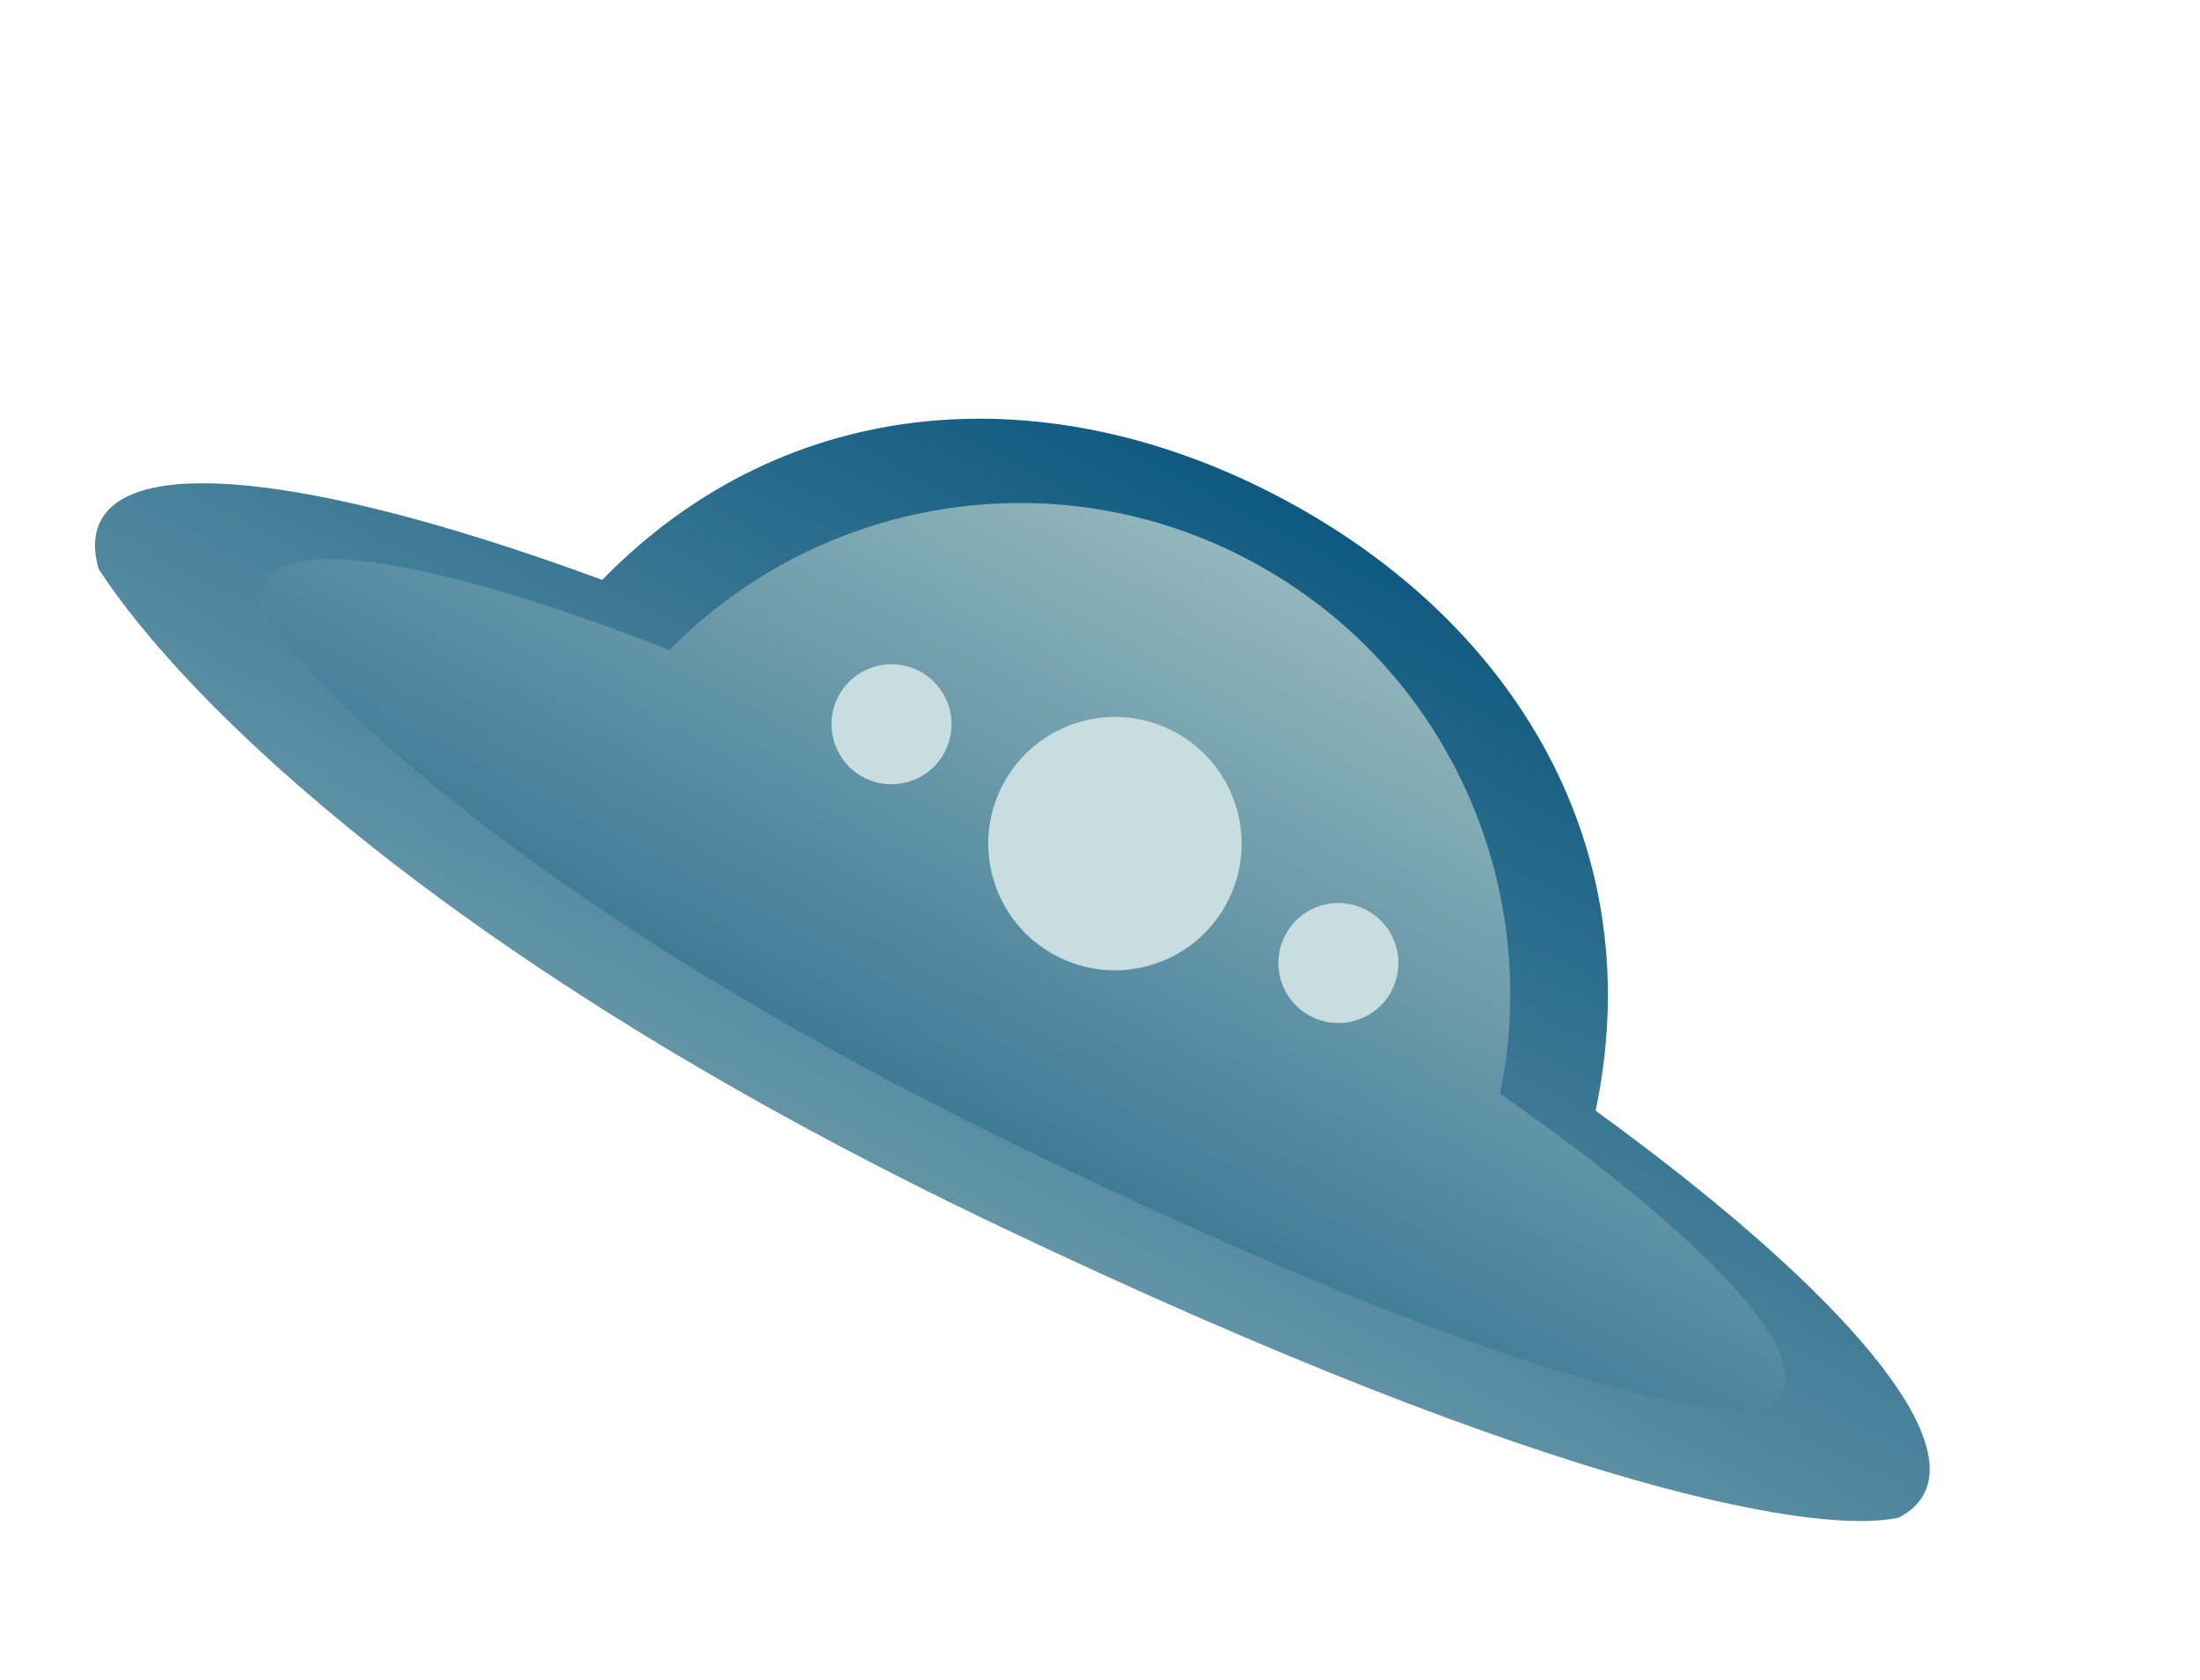
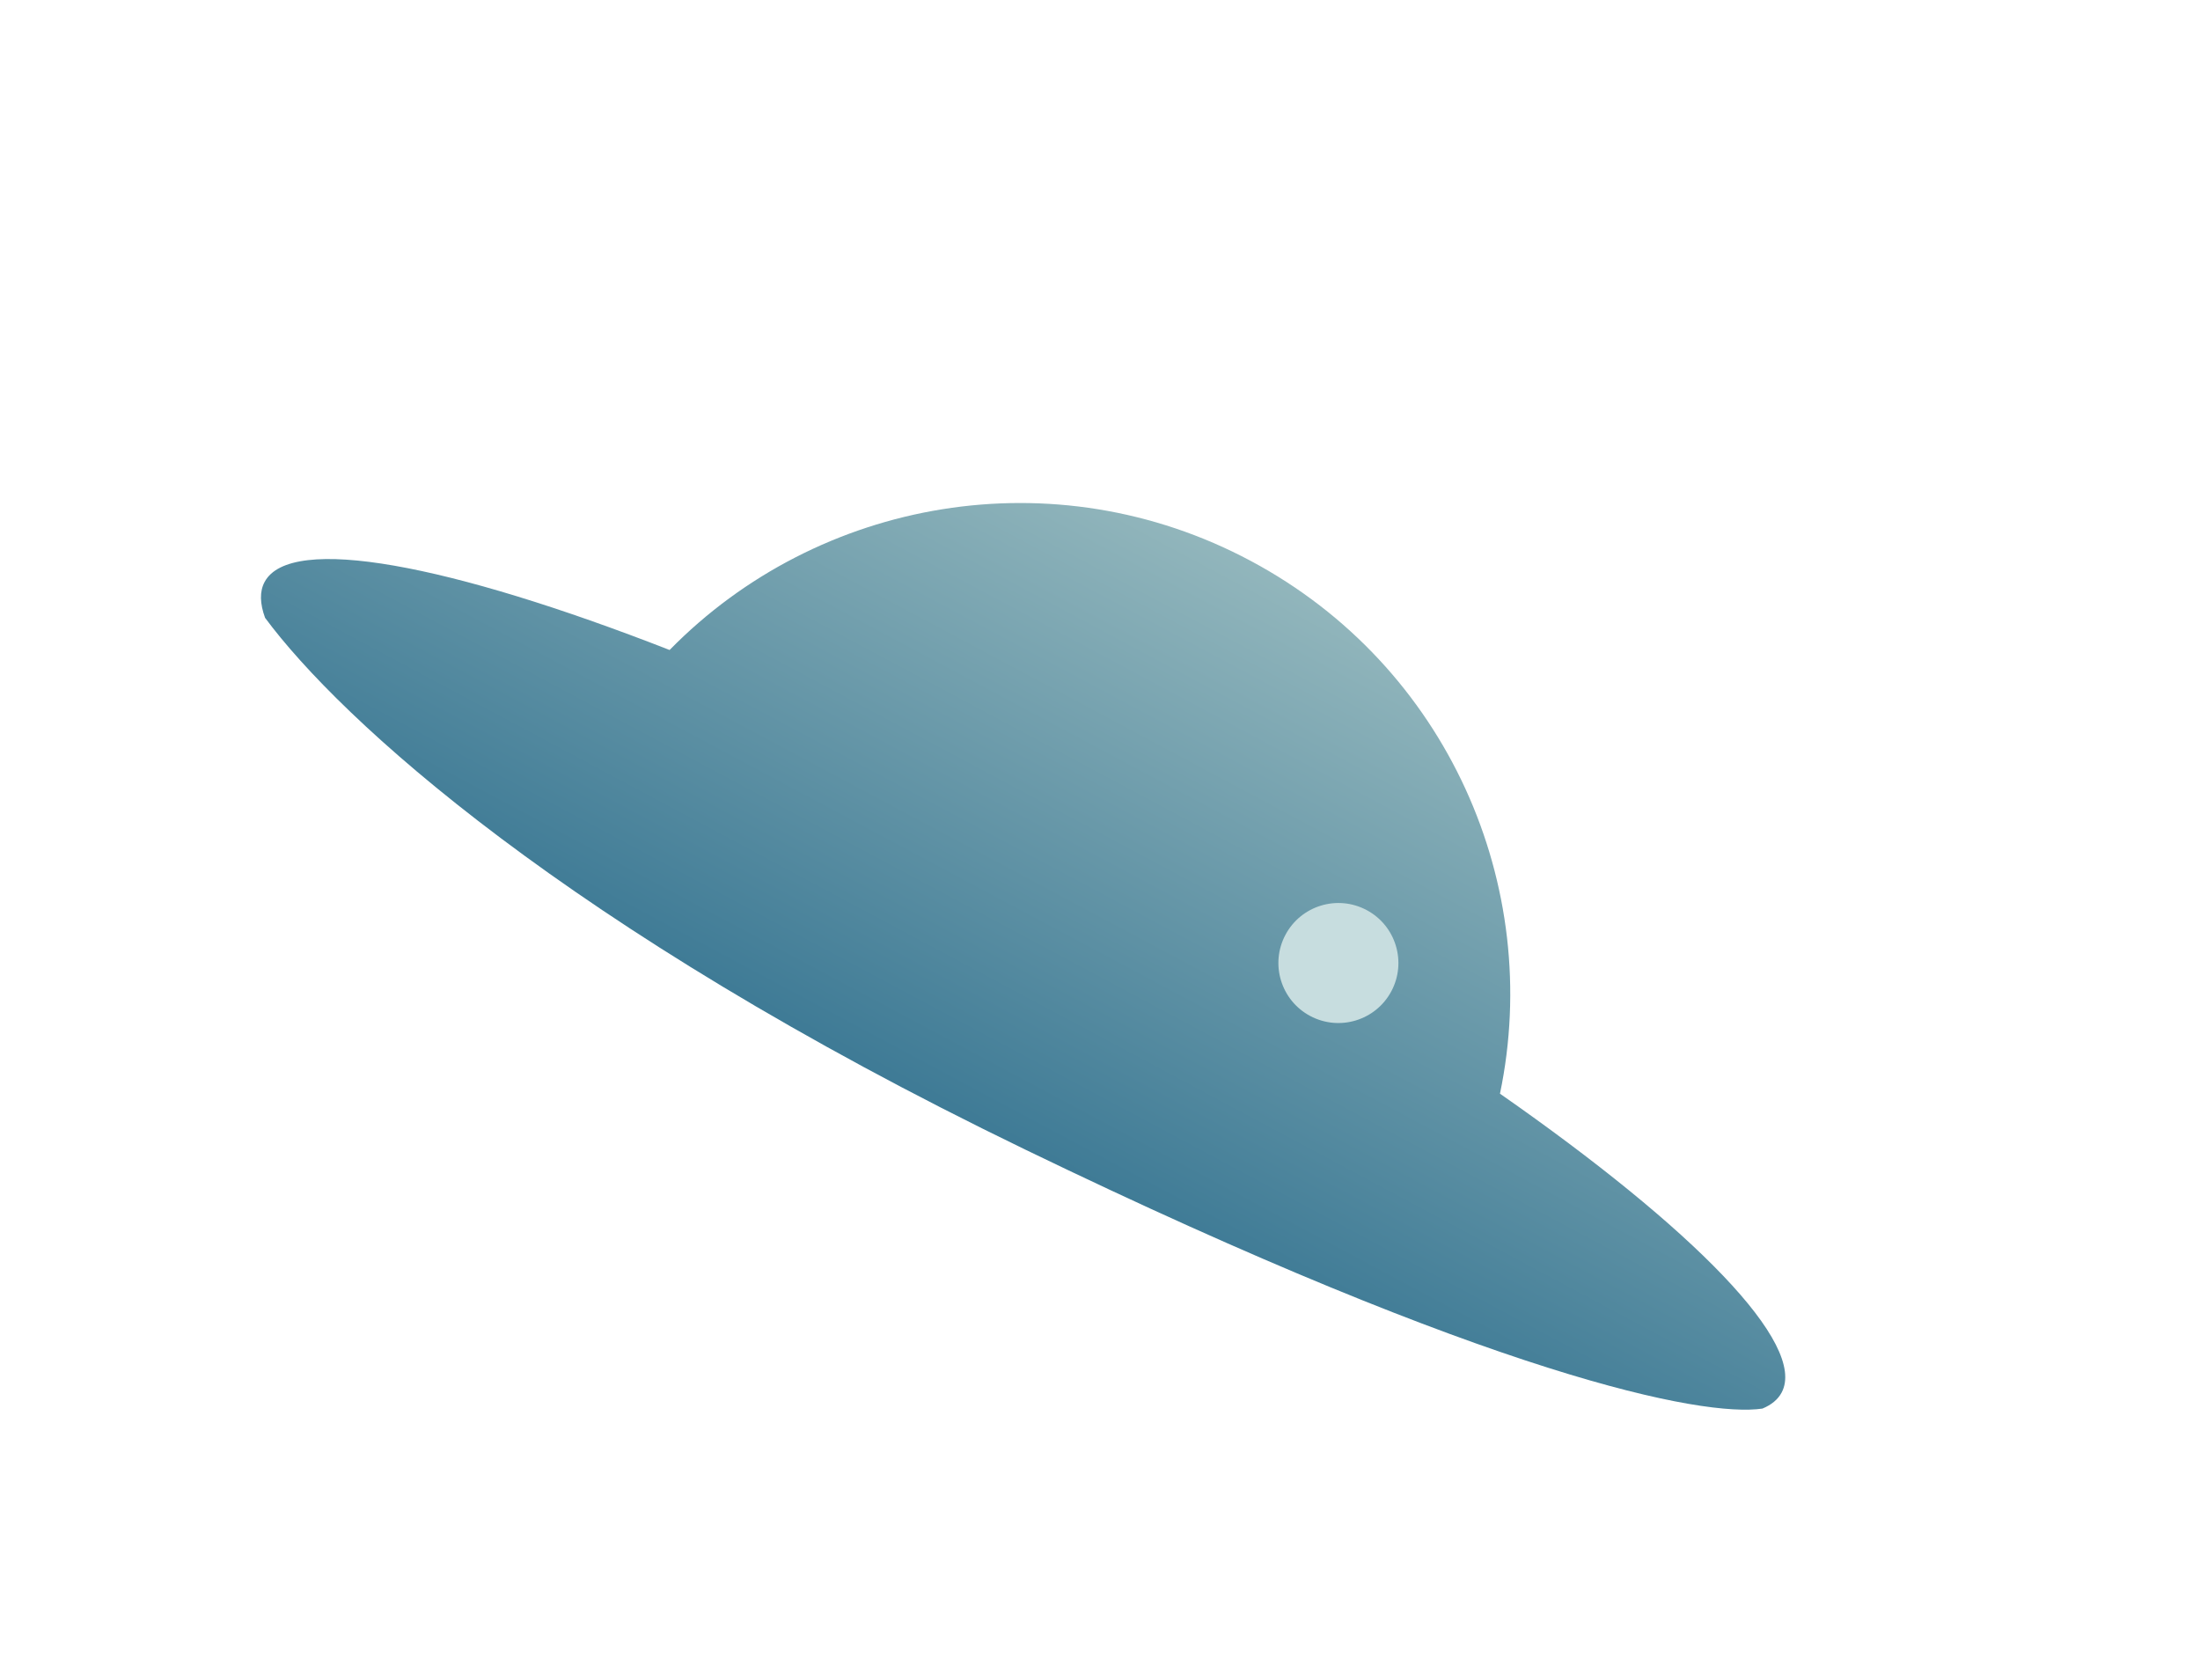
<svg xmlns="http://www.w3.org/2000/svg" width="165" height="126" viewBox="0 0 165 126" fill="none">
-   <path fill-rule="evenodd" clip-rule="evenodd" d="M144.283 112.067C147.002 106.978 137.013 95.888 119.67 83.299C123.788 63.778 113.801 46.811 96.279 37.45C78.757 28.088 59.102 29.216 45.163 43.491C25.059 36.072 10.289 33.934 7.57 39.022C7.038 40.017 6.993 41.242 7.392 42.662C13.746 52.458 33.49 72.236 75.106 92.037C117.579 112.246 136.771 115.081 142.383 113.819C143.252 113.381 143.892 112.799 144.283 112.067Z" fill="url(#paint0_linear_98_150)" />
  <path fill-rule="evenodd" clip-rule="evenodd" d="M133.622 104.437C135.558 100.815 127.018 92.154 112.498 82.022C115.753 66.442 108.562 49.951 93.815 42.071C79.068 34.192 61.361 37.381 50.22 48.747C33.725 42.309 21.78 40.024 19.844 43.647C19.464 44.358 19.488 45.263 19.881 46.335C25.486 53.9 42.373 69.508 76.881 86.209C112.123 103.264 127.728 106.301 132.182 105.639C132.858 105.357 133.344 104.959 133.622 104.437Z" fill="url(#paint1_linear_98_150)" />
-   <circle cx="83.621" cy="63.269" r="9.5" transform="rotate(28.115 83.621 63.269)" fill="#C7DDDF" />
  <circle cx="100.38" cy="72.223" r="4.5" transform="rotate(28.115 100.38 72.223)" fill="#C7DDDF" />
-   <circle cx="66.864" cy="54.316" r="4.5" transform="rotate(28.115 66.864 54.316)" fill="#C7DDDF" />
  <defs>
    <linearGradient id="paint0_linear_98_150" x1="95.15" y1="36.846" x2="52.167" y2="117.296" gradientUnits="userSpaceOnUse">
      <stop stop-color="#0F5980" />
      <stop offset="1" stop-color="#92B6BC" />
    </linearGradient>
    <linearGradient id="paint1_linear_98_150" x1="92.874" y1="41.569" x2="58.209" y2="106.451" gradientUnits="userSpaceOnUse">
      <stop stop-color="#92B6BC" />
      <stop offset="1" stop-color="#0F5980" />
    </linearGradient>
  </defs>
</svg>